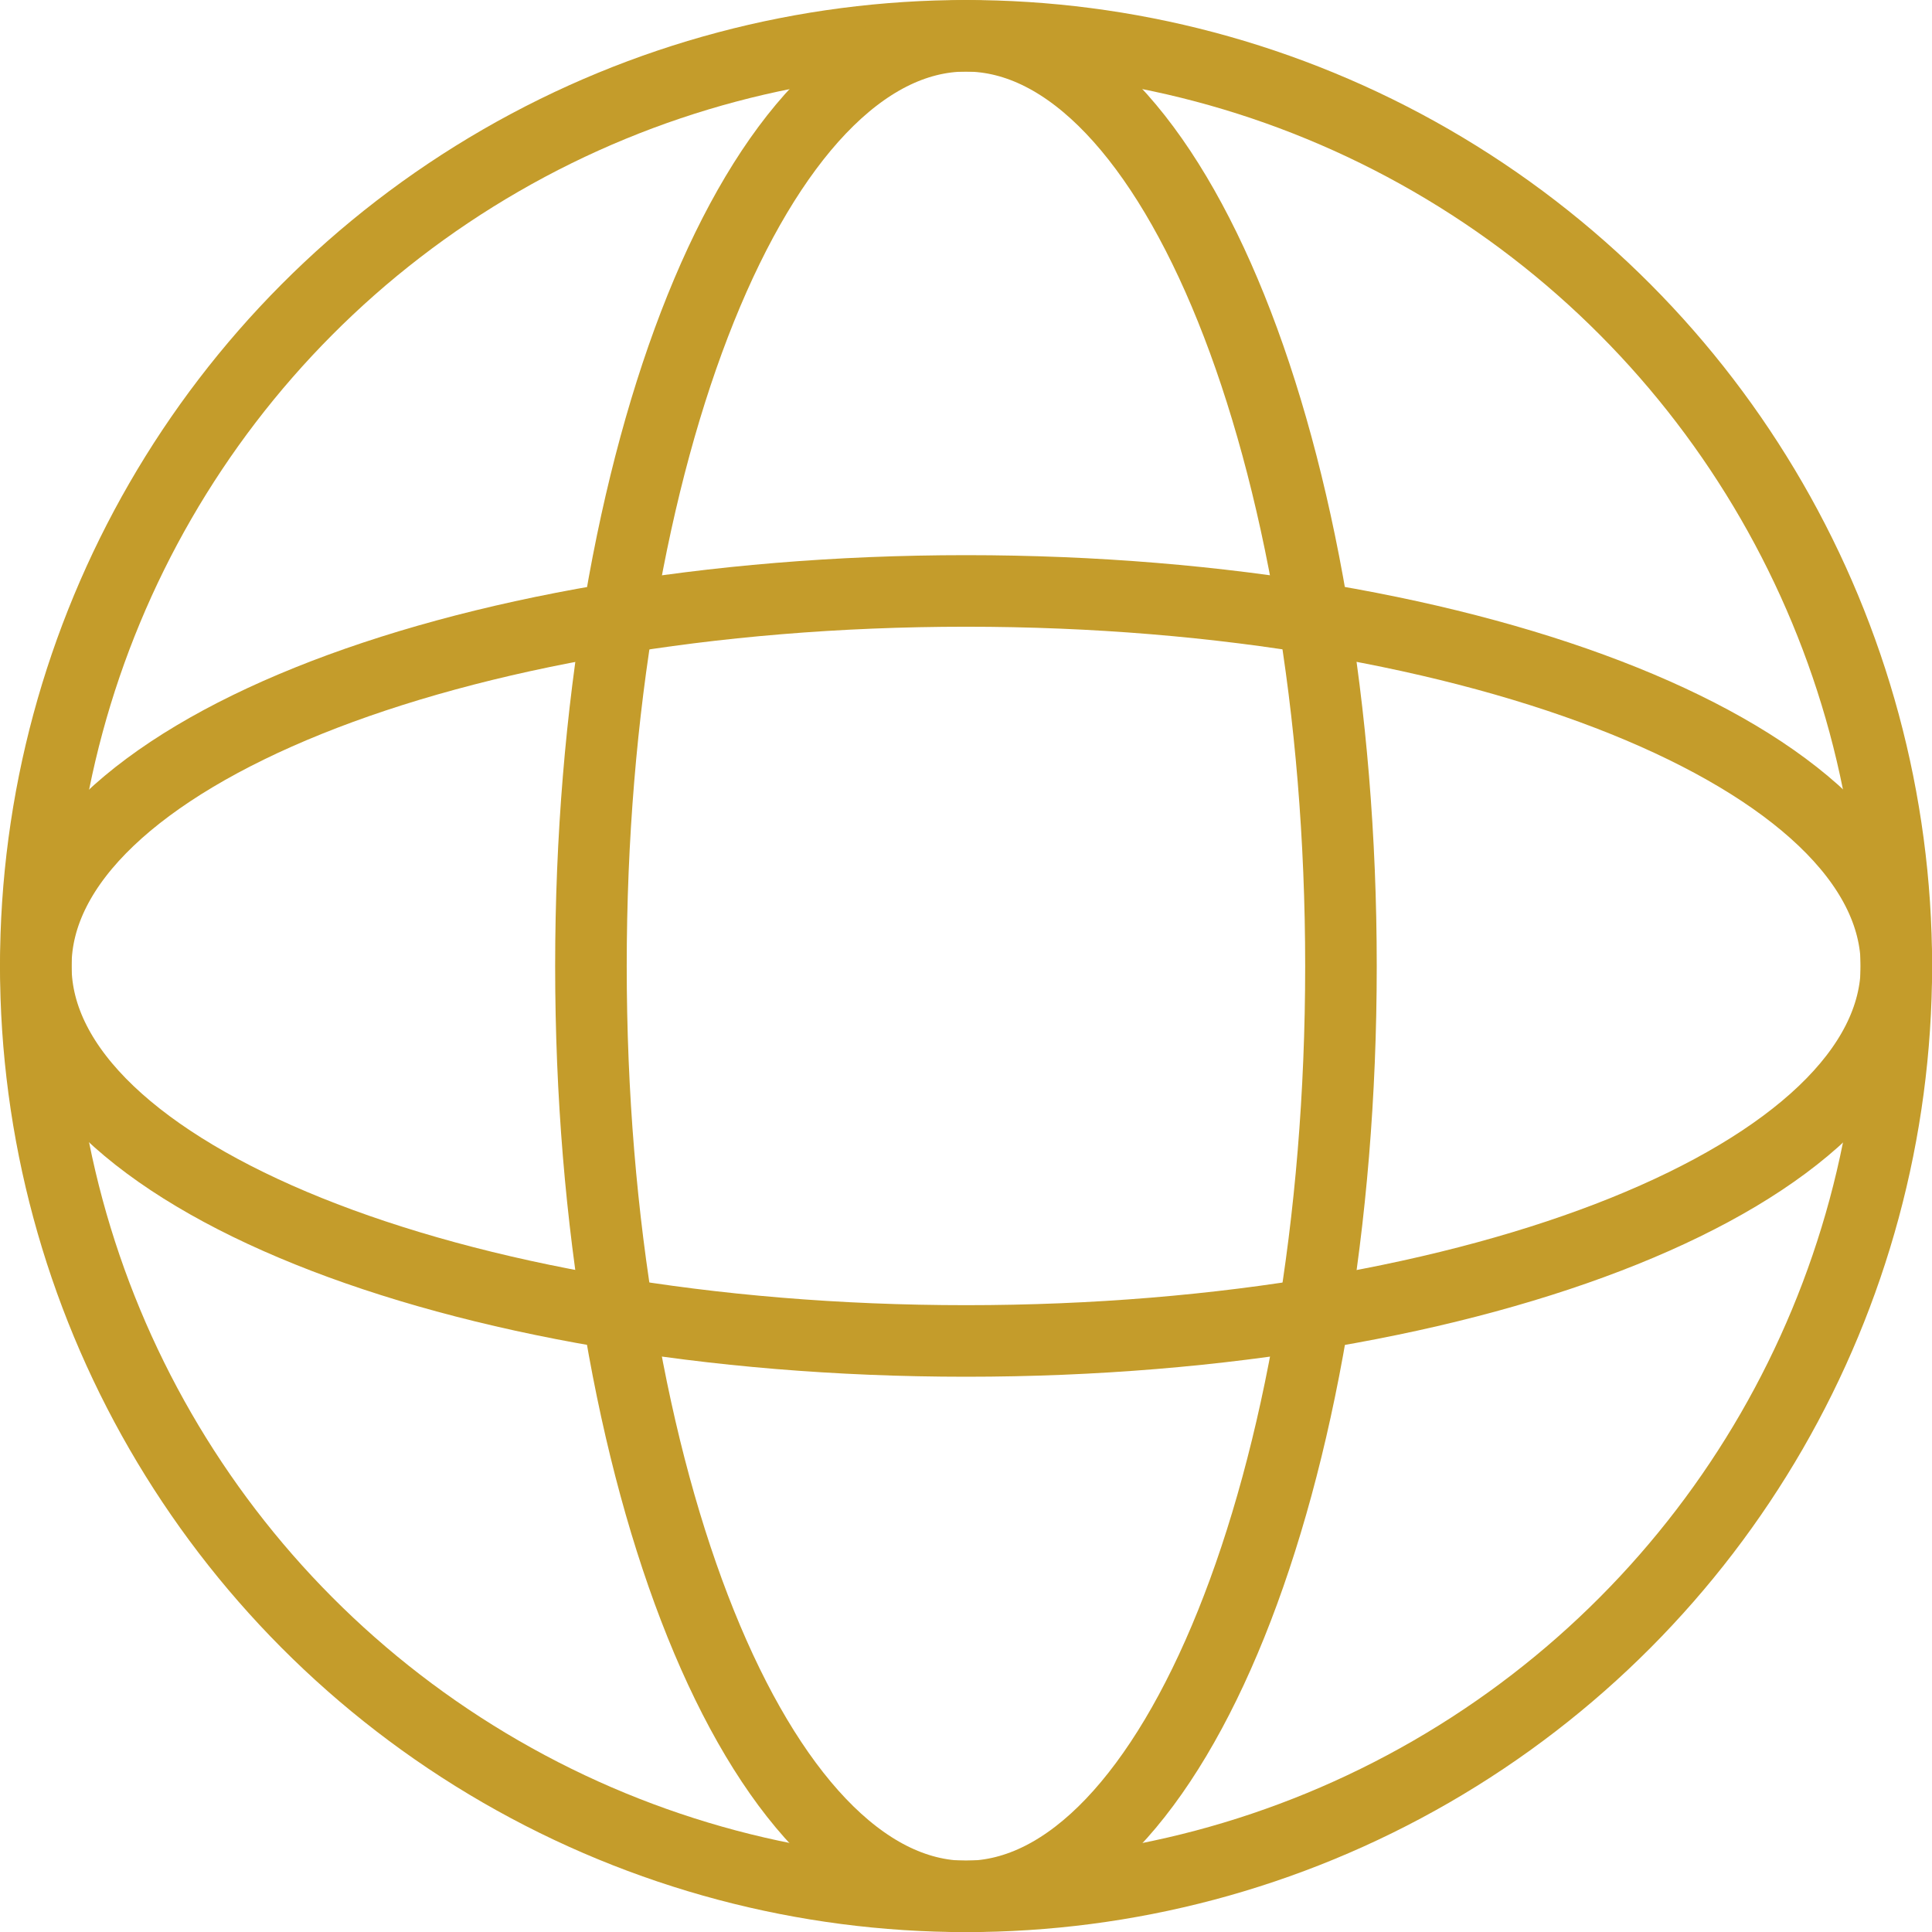
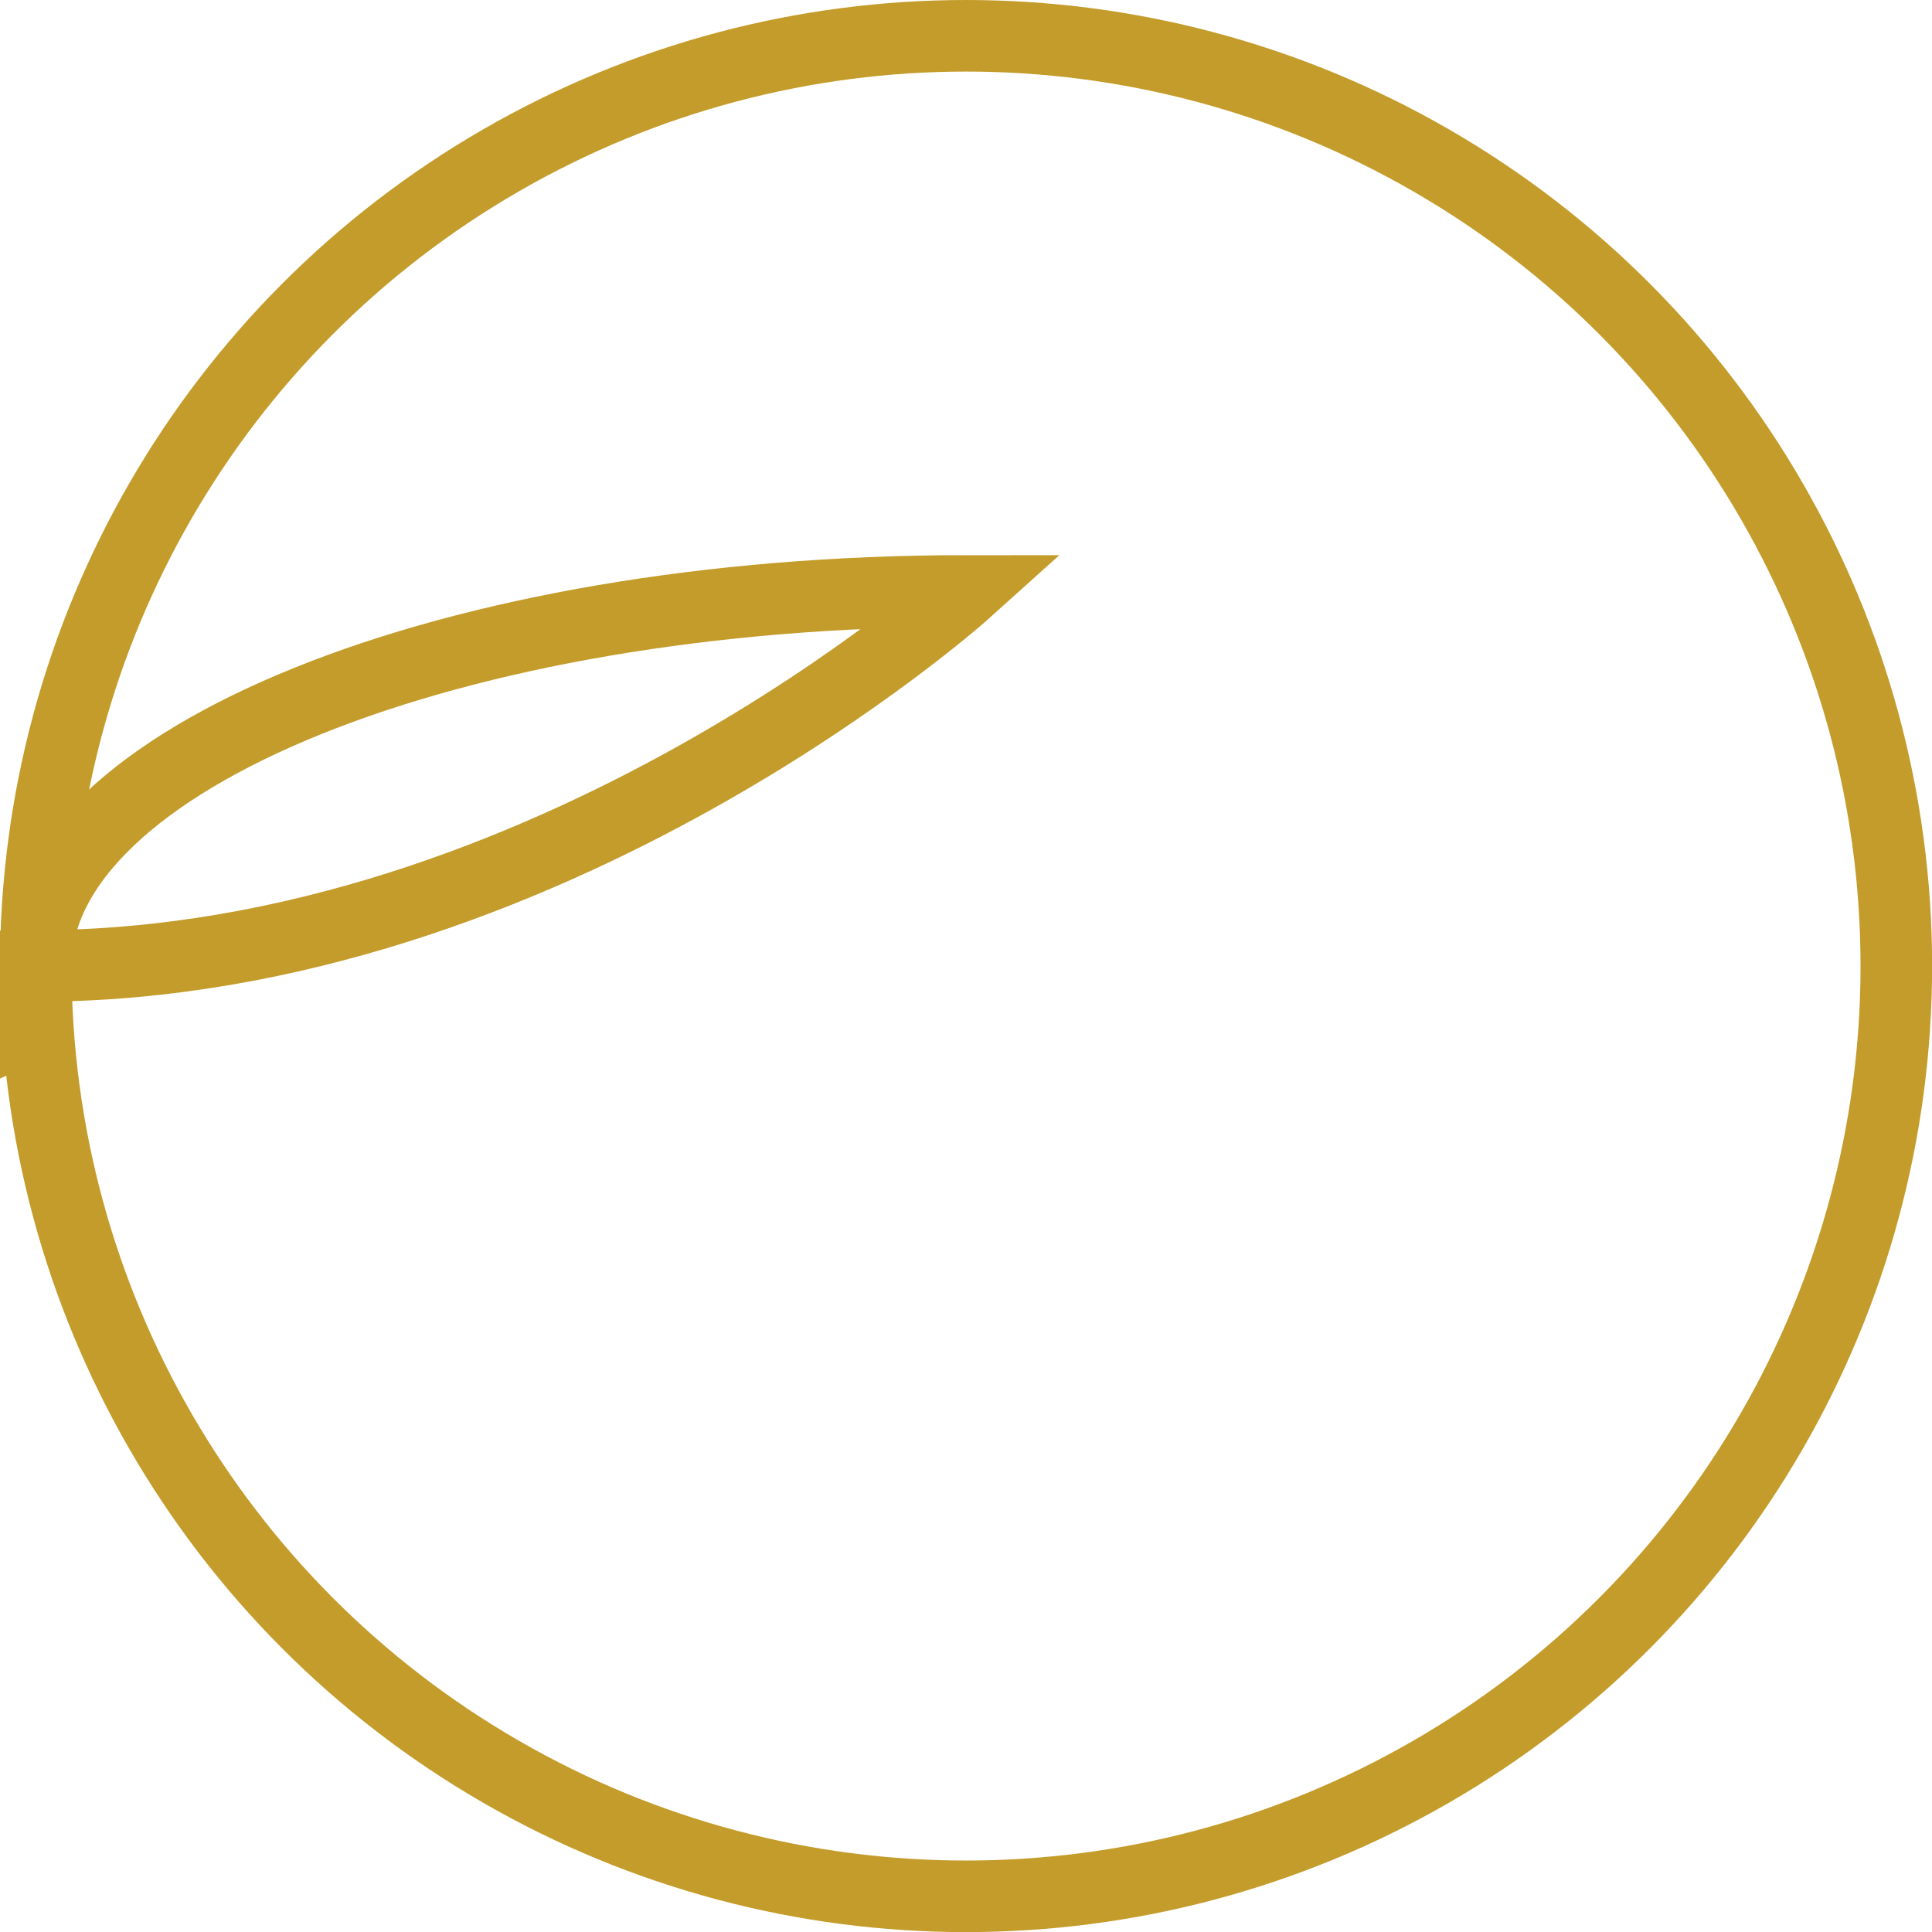
<svg xmlns="http://www.w3.org/2000/svg" width="18.897" height="18.898" viewBox="0 0 18.897 18.898">
  <g data-name="Grupo 11838">
    <g data-name="Grupo 8093" transform="translate(.35 .35)">
      <circle data-name="Elipse 508" cx="9.099" cy="9.099" r="9.099" style="fill:none;stroke:#c49c2b;stroke-miterlimit:10;stroke-width:.7px" />
-       <path data-name="Trazado 9325" d="M11.441 9.6c0-5.025 1.642-9.1 3.668-9.1s3.668 4.074 3.668 9.1-1.642 9.1-3.668 9.1-3.668-4.076-3.668-9.1z" transform="translate(-6.011 -.5)" style="fill:none;stroke:#c49c2b;stroke-miterlimit:10;stroke-width:.7px" />
-       <path data-name="Trazado 9326" d="M9.6 11.441c5.025 0 9.1 1.642 9.1 3.668s-4.074 3.668-9.1 3.668S.5 17.135.5 15.109s4.074-3.668 9.1-3.668z" transform="translate(-.5 -6.011)" style="fill:none;stroke:#c49c2b;stroke-miterlimit:10;stroke-width:.7px" />
+       <path data-name="Trazado 9326" d="M9.6 11.441s-4.074 3.668-9.1 3.668S.5 17.135.5 15.109s4.074-3.668 9.1-3.668z" transform="translate(-.5 -6.011)" style="fill:none;stroke:#c49c2b;stroke-miterlimit:10;stroke-width:.7px" />
    </g>
  </g>
</svg>